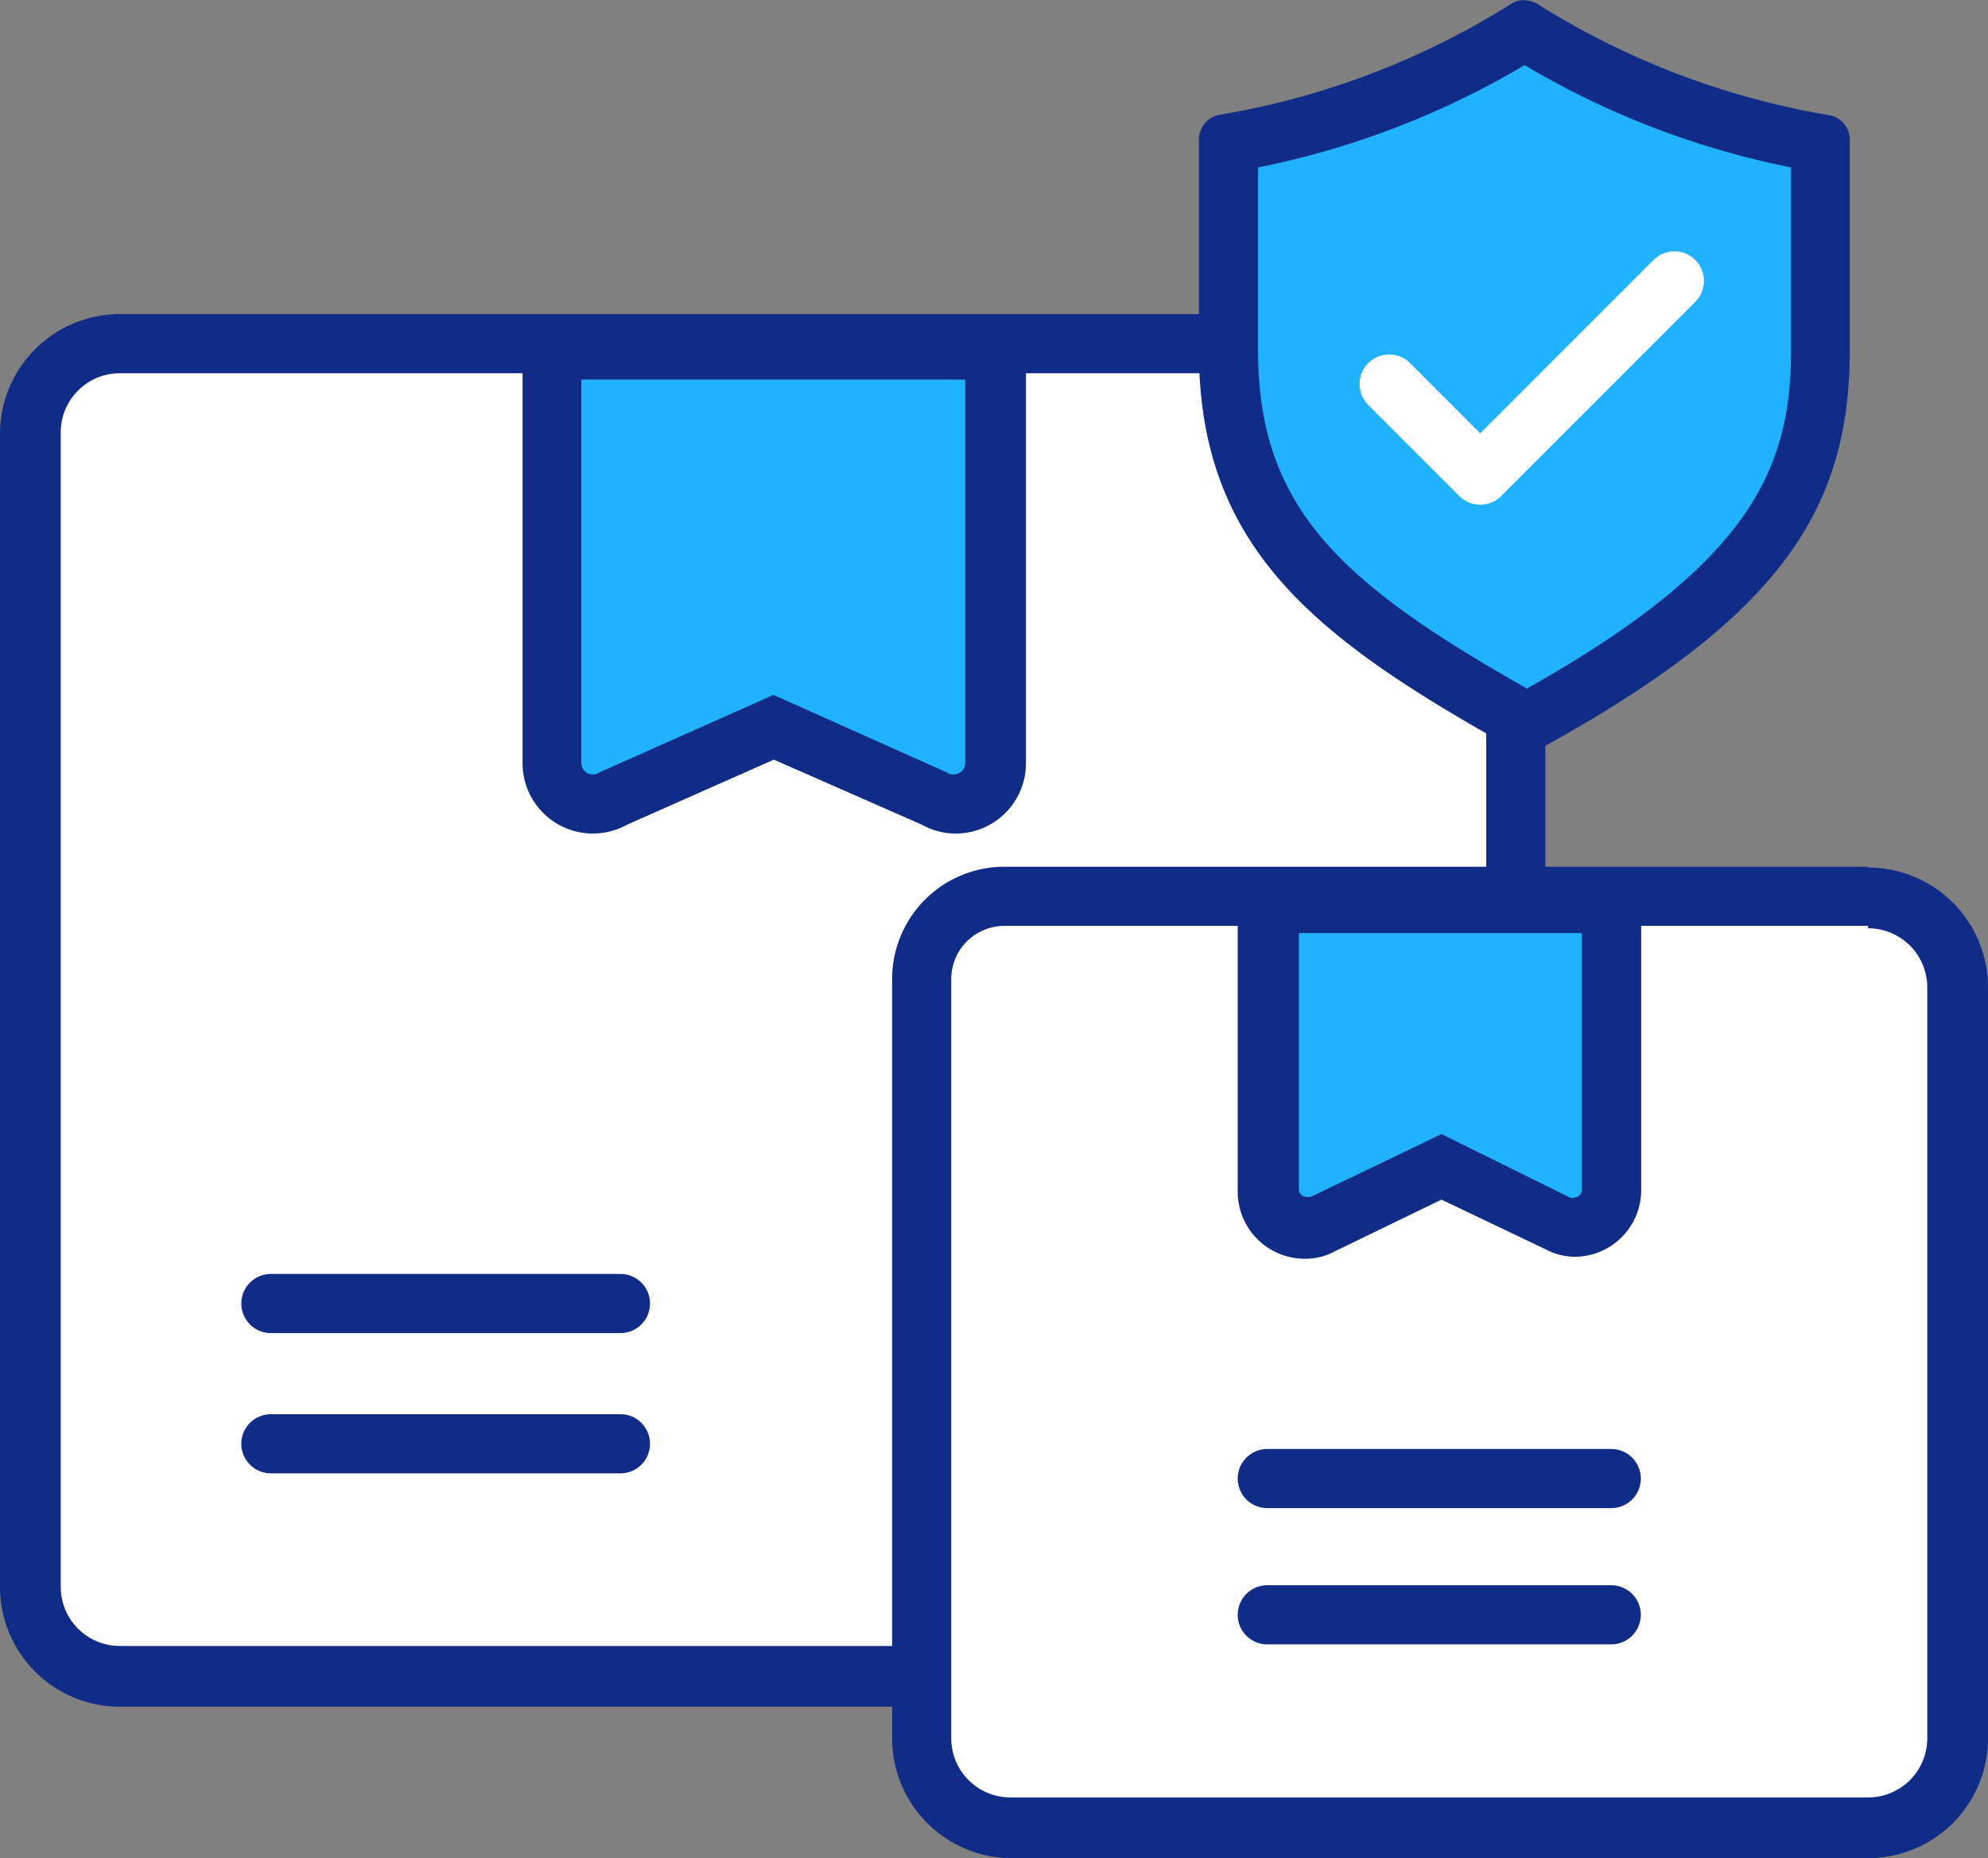
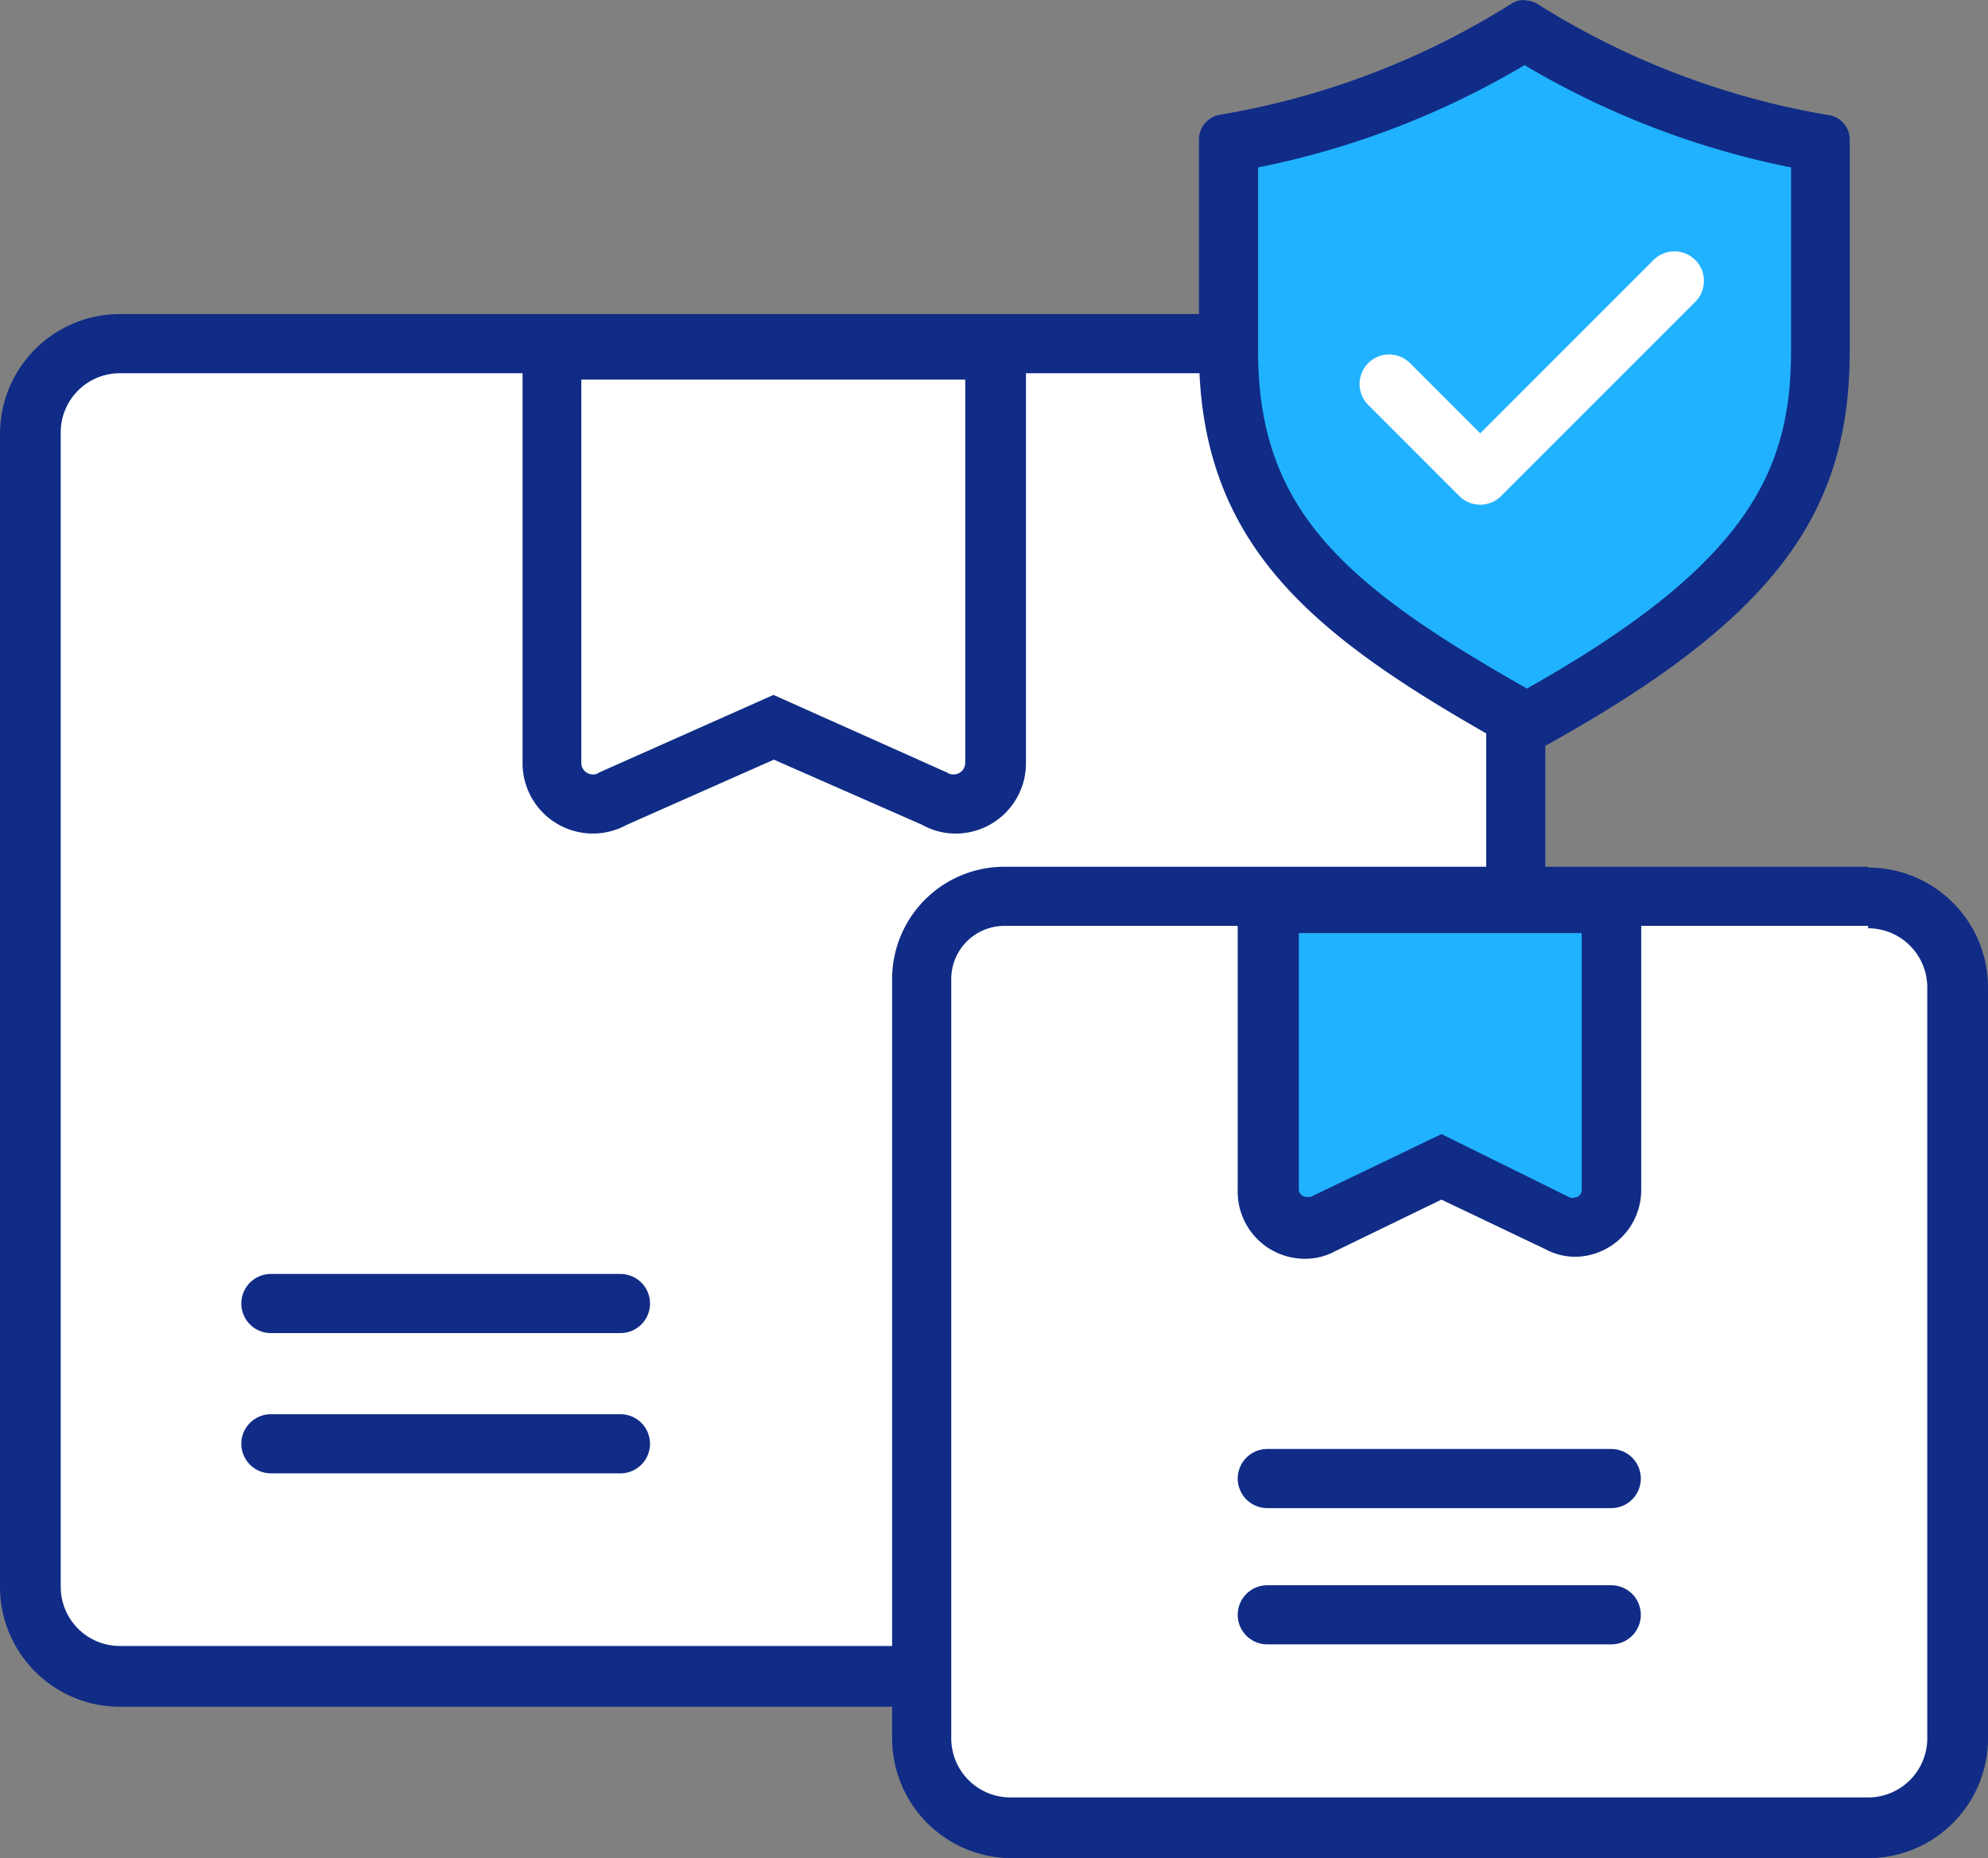
<svg xmlns="http://www.w3.org/2000/svg" width="49.76" height="46.5" viewBox="0 0 49.76 46.5">
  <rect x="0" y="0" width="49.76" height="46.5" fill="#808080" stroke="none" />
  <g data-name="Layer 1">
    <path data-name="Path 48126" d="M18.92 59.43a2.22 2.22 0 0 1-2.22-2.22V28.32a2.21 2.21 0 0 1 2.22-2.22h32.72a2.22 2.22 0 0 1 2.22 2.22v28.8a2.32 2.32 0 0 1-2.31 2.31z" style="fill:#fff" transform="translate(-15.92 -17.5)" />
    <path data-name="Path 48127" d="M51.64 26.84a1.48 1.48 0 0 1 1.48 1.48v28.8a1.57 1.57 0 0 1-1.57 1.57H18.92a1.48 1.48 0 0 1-1.48-1.48V28.32a1.48 1.48 0 0 1 1.48-1.48h32.72m0-1.48H18.92a3 3 0 0 0-3 3v28.85a3 3 0 0 0 3 3h32.63a3.06 3.06 0 0 0 3.05-3.05V28.32a3 3 0 0 0-3-3z" style="fill:#102c86" transform="translate(-15.92 -17.5)" />
-     <path data-name="Path 48128" d="M30.76 37.62a1 1 0 0 1-1-1V26.26h11.06v10.33a1 1 0 0 1-1 1 1 1 0 0 1-.51-.14l-4-1.78-4 1.78a1 1 0 0 1-.55.17z" style="fill:#21b2ff" transform="translate(-15.92 -17.5)" />
    <path data-name="Path 48129" d="M40.08 27v9.59a.29.29 0 0 1-.29.29.28.28 0 0 1-.17-.05l-4.34-1.94-4.36 1.94a.25.25 0 0 1-.16.05.29.29 0 0 1-.29-.29V27h9.61m1.47-1.48H29v11.07a1.76 1.76 0 0 0 2.61 1.55l3.68-1.63L39 38.14a1.72 1.72 0 0 0 .84.22 1.76 1.76 0 0 0 1.76-1.77V25.52z" style="fill:#102c86" transform="translate(-15.92 -17.5)" />
    <path data-name="Line 2738" transform="translate(6.78 32.62)" style="stroke:#102c86;fill:none;stroke-linecap:round;stroke-linejoin:round;stroke-width:1.48px" d="M0 0h8.75" />
    <path data-name="Line 2739" transform="translate(6.78 36.13)" style="stroke:#102c86;fill:none;stroke-linecap:round;stroke-linejoin:round;stroke-width:1.48px" d="M8.75 0H0" />
    <path data-name="Path 48130" d="M41.21 63.24A2.22 2.22 0 0 1 39 61V42a2.07 2.07 0 0 1 2.06-2h21.62a2.22 2.22 0 0 1 2.22 2.22V61a2.22 2.22 0 0 1-2.22 2.22z" style="fill:#fff" transform="translate(-15.92 -17.5)" />
    <path data-name="Path 48131" d="M62.68 40.73a1.48 1.48 0 0 1 1.48 1.48V61a1.48 1.48 0 0 1-1.48 1.48H41.21A1.48 1.48 0 0 1 39.73 61V42a1.33 1.33 0 0 1 1.33-1.33h21.62m0-1.48H41.06A2.81 2.81 0 0 0 38.25 42v19a3 3 0 0 0 3 3h21.43a3 3 0 0 0 3-3V42.21a3 3 0 0 0-3-3z" style="fill:#102c86" transform="translate(-15.92 -17.5)" />
    <path data-name="Path 48132" d="M55.32 48.21a.89.89 0 0 1-.48-.13L52 46.7l-3 1.41a.75.75 0 0 1-.41.1.94.94 0 0 1-.94-.93v-7.17h8.61v7.17A.88.88 0 0 1 56 48a.9.9 0 0 1-.64.26z" style="fill:#21b2ff" transform="translate(-15.92 -17.5)" />
    <path data-name="Path 48133" d="M55.51 40.85v6.43a.19.19 0 0 1-.19.19.16.16 0 0 1-.1 0L52 45.88l-3.27 1.57a.2.2 0 0 1-.1 0 .19.19 0 0 1-.2-.19v-6.41h7.13M57 39.37H46.9v7.91A1.68 1.68 0 0 0 48.58 49a1.56 1.56 0 0 0 .76-.19L52 47.52l2.6 1.24a1.57 1.57 0 0 0 .77.19A1.67 1.67 0 0 0 57 47.28z" style="fill:#102c86" transform="translate(-15.92 -17.5)" />
    <path data-name="Line 2740" transform="translate(31.72 37)" style="stroke:#102c86;fill:none;stroke-linecap:round;stroke-linejoin:round;stroke-width:1.48px" d="M0 0h8.61" />
    <path data-name="Line 2741" transform="translate(31.72 40.41)" style="stroke:#102c86;fill:none;stroke-linecap:round;stroke-linejoin:round;stroke-width:1.48px" d="M0 0h8.61" />
    <path data-name="Path 48134" d="M54.05 35.53c-5-2.8-7.38-4.9-7.38-9.25v-5.2a20.51 20.51 0 0 0 7.41-2.82 20.51 20.51 0 0 0 7.41 2.82v5.2c0 3.4-1.19 5.9-7.35 9.3zm.09-17.31z" style="fill:#21b2ff" transform="translate(-15.92 -17.5)" />
    <path data-name="Path 48135" d="M54.08 19.13a21.21 21.21 0 0 0 6.67 2.56v4.59c0 3-1.08 5.34-6.61 8.45-4.65-2.63-6.73-4.52-6.73-8.45v-4.59a21.21 21.21 0 0 0 6.67-2.56m0-1.63a.61.61 0 0 0-.34.1 19.84 19.84 0 0 1-7.28 2.77.63.63 0 0 0-.53.62v5.29c0 4.94 2.93 7.19 7.75 9.89l.45.25c6.16-3.32 8.09-6 8.09-10.14V21a.62.62 0 0 0-.53-.62 19.86 19.86 0 0 1-7.27-2.77.61.61 0 0 0-.34-.1z" style="fill:#102c86" transform="translate(-15.92 -17.5)" />
    <path data-name="Path 48136" d="m50.69 27.11 2.28 2.28 4.86-4.86" style="stroke:#fff;fill:none;stroke-linecap:round;stroke-linejoin:round;stroke-width:1.48px" transform="translate(-15.92 -17.5)" />
  </g>
</svg>